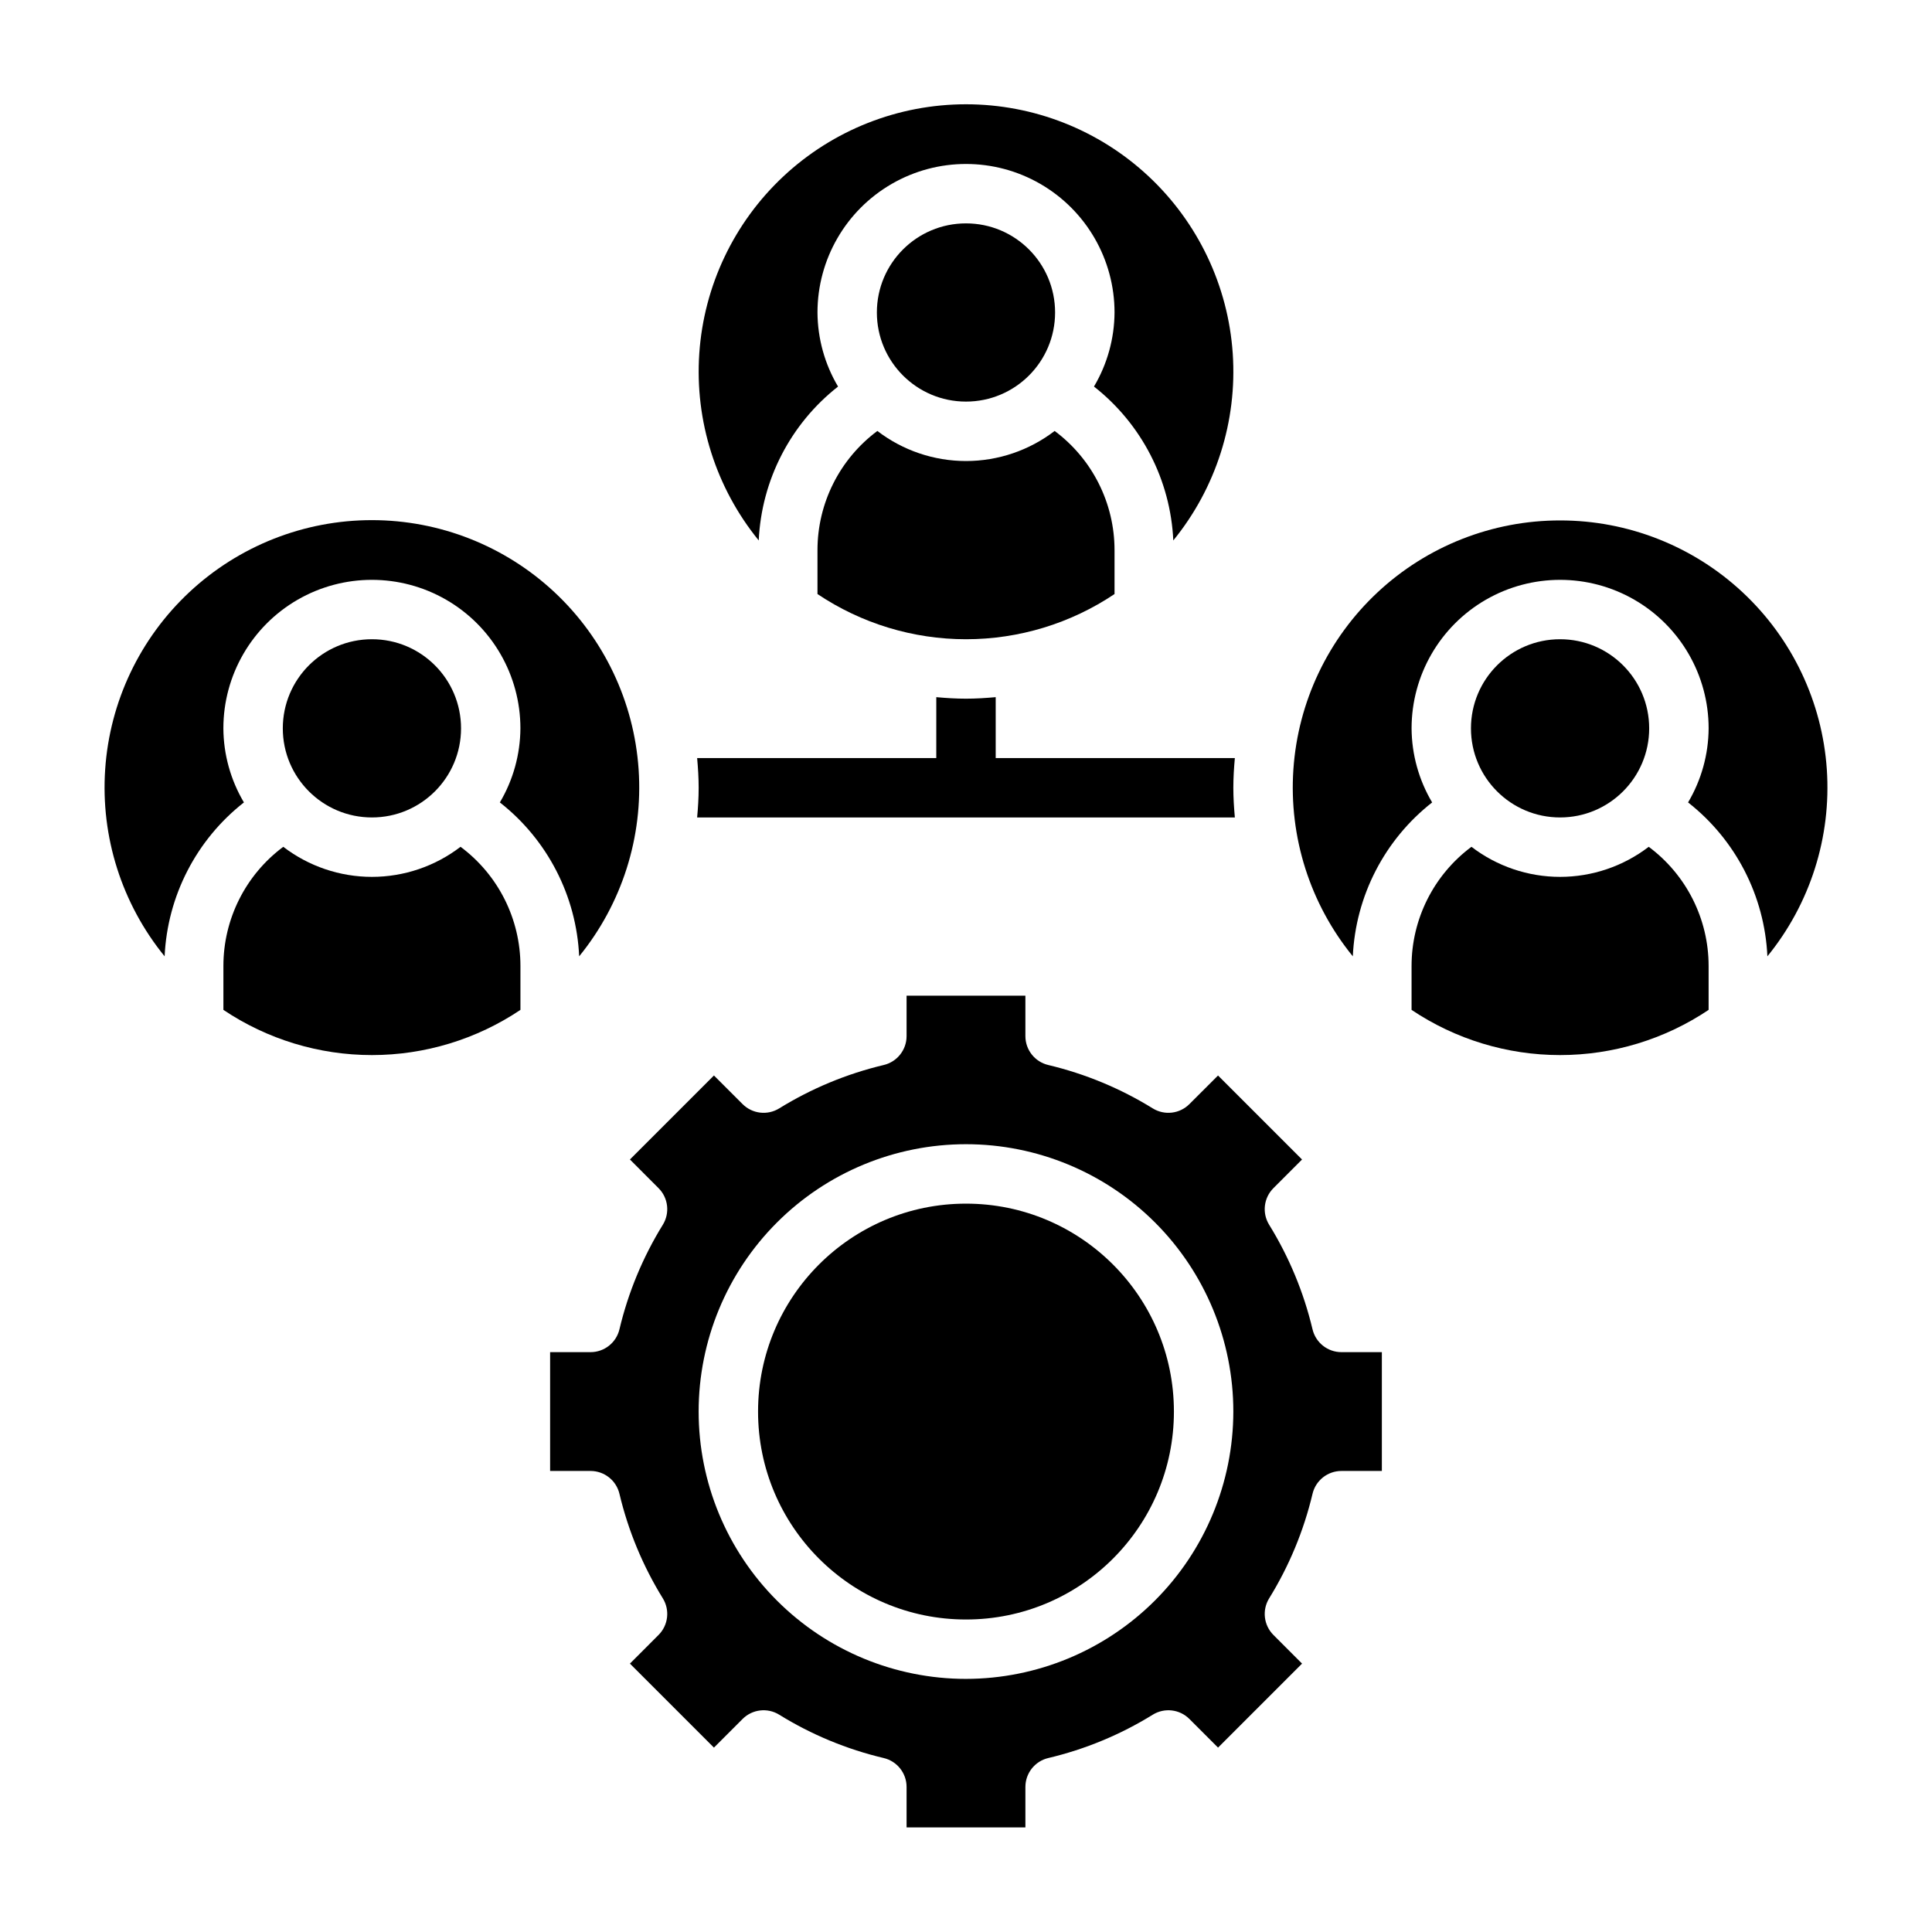
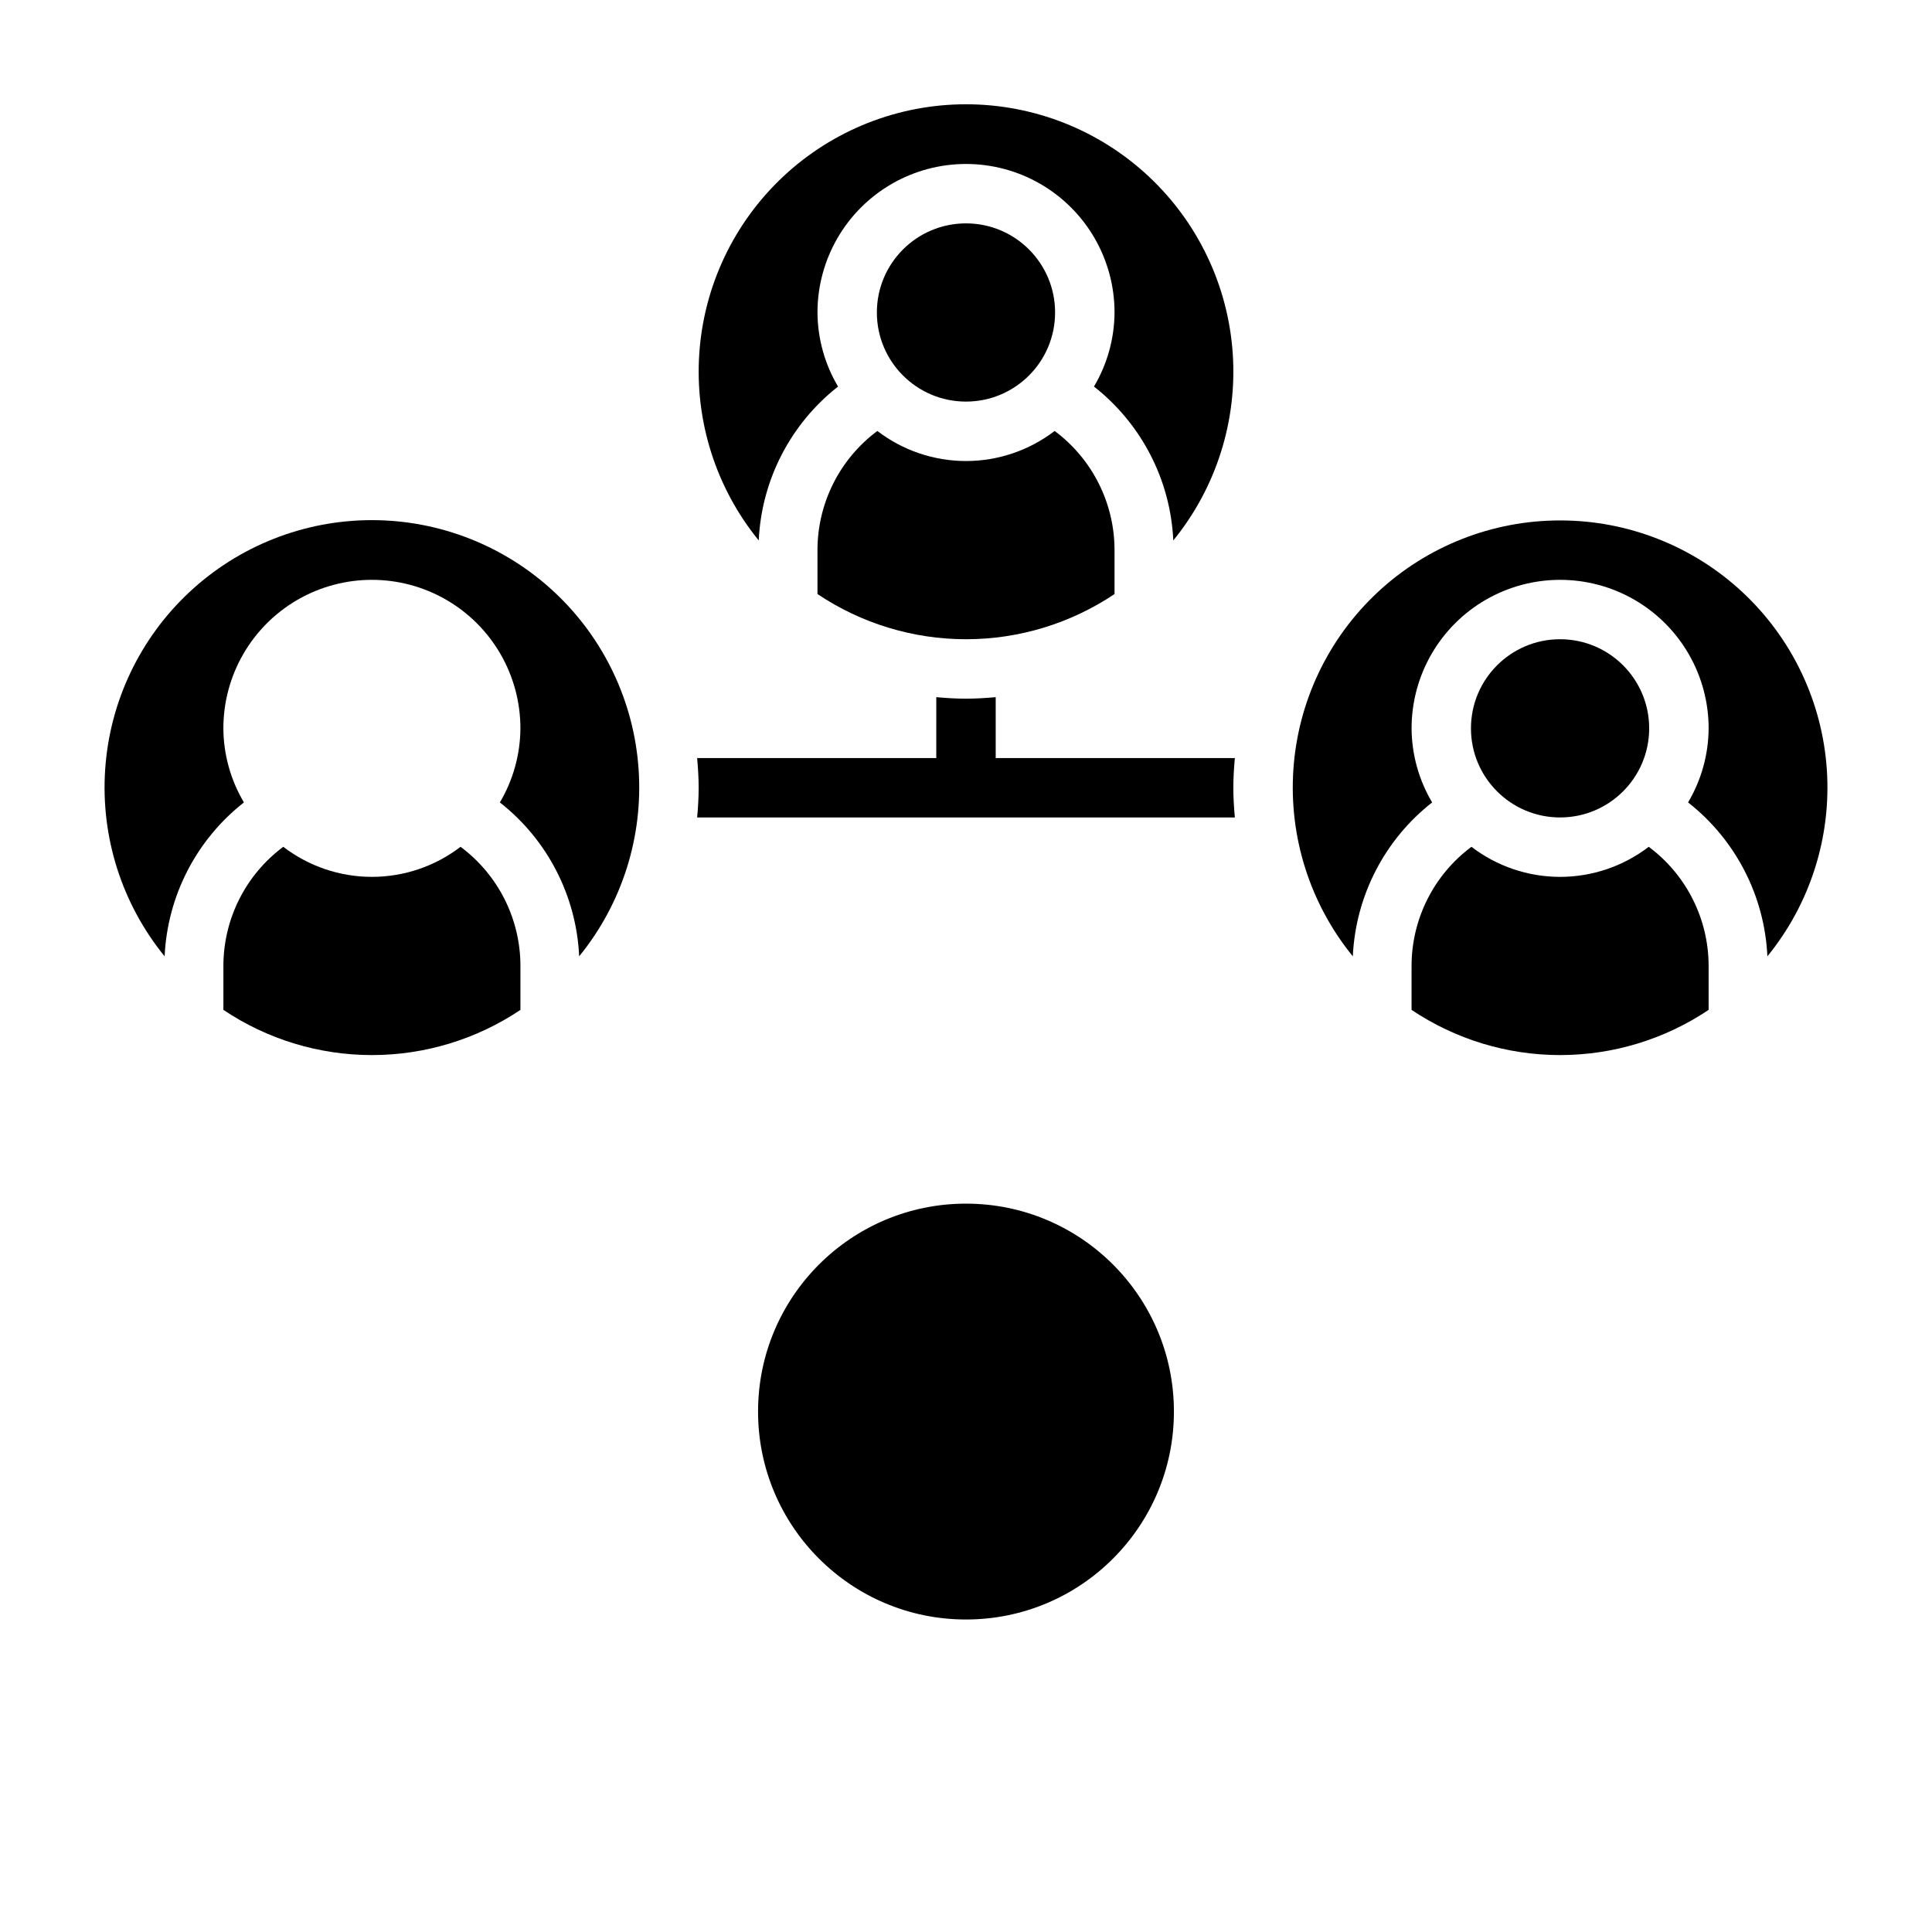
<svg xmlns="http://www.w3.org/2000/svg" fill="#000000" width="800px" height="800px" version="1.1" viewBox="144 144 512 512">
  <g>
    <path d="m423.61 226.81c0 13.043-10.57 23.617-23.613 23.617s-23.617-10.574-23.617-23.617 10.574-23.613 23.617-23.613 23.613 10.57 23.613 23.613" />
    <path d="m366.09 246.44c-3.527-5.941-5.406-12.715-5.449-19.625 0-14.059 7.504-27.055 19.684-34.086 12.176-7.031 27.18-7.031 39.359 0 12.176 7.031 19.68 20.027 19.68 34.086-0.043 6.91-1.922 13.684-5.449 19.625 12.609 9.891 20.285 24.781 21.02 40.785 11.34-13.922 16.973-31.633 15.754-49.551-1.219-17.914-9.195-34.699-22.316-46.961-13.121-12.262-30.41-19.078-48.367-19.078-17.961 0-35.246 6.816-48.371 19.078-13.121 12.262-21.098 29.047-22.316 46.961-1.219 17.918 4.414 35.629 15.754 49.551 0.738-16.004 8.414-30.895 21.02-40.785z" />
    <path d="m360.64 289.79v11.637c11.645 7.809 25.344 11.977 39.363 11.977 14.016 0 27.719-4.168 39.359-11.977v-11.637c0-12.441-5.887-24.156-15.871-31.582-6.742 5.168-14.996 7.969-23.488 7.969-8.496 0-16.75-2.801-23.492-7.969-9.984 7.426-15.871 19.141-15.871 31.582z" />
    <path d="m208.64 356.65c-3.523-5.941-5.406-12.719-5.445-19.625 0-14.062 7.5-27.059 19.68-34.09 12.176-7.027 27.18-7.027 39.359 0 12.18 7.031 19.68 20.027 19.68 34.09-0.043 6.906-1.922 13.684-5.445 19.625 12.605 9.887 20.281 24.777 21.016 40.785 11.344-13.926 16.973-31.637 15.754-49.551-1.219-17.918-9.195-34.703-22.316-46.965-13.121-12.258-30.41-19.078-48.367-19.078-17.957 0-35.246 6.82-48.367 19.078-13.125 12.262-21.102 29.047-22.316 46.965-1.219 17.914 4.41 35.625 15.754 49.551 0.734-16.008 8.41-30.898 21.016-40.785z" />
    <path d="m266.05 368.41c-6.738 5.168-14.996 7.969-23.488 7.969-8.492 0-16.75-2.801-23.492-7.969-9.984 7.43-15.867 19.141-15.867 31.586v11.637-0.004c11.641 7.809 25.34 11.977 39.359 11.977 14.016 0 27.719-4.168 39.359-11.977v-11.633c0-12.445-5.883-24.156-15.871-31.586z" />
-     <path d="m266.18 337.02c0 13.043-10.574 23.613-23.617 23.613-13.043 0-23.617-10.57-23.617-23.613 0-13.043 10.574-23.617 23.617-23.617 13.043 0 23.617 10.574 23.617 23.617" />
    <path d="m580.93 368.41c-6.742 5.168-14.996 7.969-23.492 7.969-8.492 0-16.746-2.801-23.488-7.969-9.984 7.43-15.871 19.141-15.871 31.586v11.637-0.004c11.641 7.809 25.344 11.977 39.359 11.977 14.02 0 27.719-4.168 39.363-11.977v-11.633c0-12.445-5.887-24.156-15.871-31.586z" />
    <path d="m581.05 337.02c0 13.043-10.574 23.613-23.617 23.613s-23.613-10.57-23.613-23.613c0-13.043 10.57-23.617 23.613-23.617s23.617 10.574 23.617 23.617" />
    <path d="m557.44 281.92c-17.949-0.012-35.238 6.793-48.359 19.043s-21.102 29.031-22.32 46.941 4.41 35.613 15.75 49.531c0.738-16.008 8.41-30.898 21.02-40.785-3.527-5.941-5.406-12.719-5.449-19.625 0-14.062 7.504-27.059 19.68-34.09 12.18-7.027 27.184-7.027 39.359 0 12.18 7.031 19.684 20.027 19.684 34.09-0.043 6.906-1.922 13.684-5.449 19.625 12.609 9.887 20.281 24.777 21.02 40.785 11.34-13.918 16.969-31.621 15.75-49.531s-9.199-34.691-22.32-46.941c-13.125-12.25-30.41-19.055-48.363-19.043z" />
-     <path d="m491.83 496.27c-2.324-9.785-6.203-19.137-11.492-27.695-1.918-3.106-1.449-7.125 1.133-9.703l7.582-7.59-22.262-22.262-7.59 7.582v-0.004c-2.578 2.586-6.598 3.055-9.707 1.137-8.555-5.289-17.906-9.168-27.691-11.496-3.551-0.836-6.062-4.008-6.062-7.656v-10.715h-31.488v10.715c0 3.648-2.508 6.82-6.062 7.656-9.785 2.328-19.133 6.207-27.691 11.496-3.109 1.918-7.125 1.449-9.707-1.137l-7.59-7.582-22.262 22.262 7.582 7.59v0.004c2.582 2.578 3.051 6.598 1.133 9.703-5.285 8.559-9.168 17.91-11.492 27.695-0.84 3.551-4.012 6.062-7.66 6.062h-10.715v31.488h10.715c3.648 0 6.82 2.508 7.66 6.059 2.324 9.789 6.207 19.137 11.492 27.695 1.918 3.106 1.449 7.125-1.133 9.707l-7.582 7.59 22.262 22.262 7.59-7.59c2.582-2.582 6.598-3.055 9.707-1.133 8.551 5.293 17.898 9.168 27.684 11.484 3.559 0.836 6.074 4.012 6.07 7.668v10.723h31.488v-10.723c0-3.656 2.512-6.832 6.07-7.668 9.785-2.316 19.133-6.191 27.684-11.484 3.109-1.922 7.129-1.449 9.707 1.133l7.59 7.59 22.262-22.262-7.582-7.59c-2.582-2.582-3.051-6.602-1.133-9.707 5.289-8.559 9.168-17.906 11.492-27.695 0.84-3.551 4.012-6.059 7.66-6.059h10.715v-31.488h-10.715c-3.648 0-6.82-2.512-7.66-6.062zm-91.832 92.652c-18.793 0-36.812-7.465-50.098-20.75-13.289-13.285-20.754-31.309-20.754-50.098s7.465-36.809 20.754-50.098c13.285-13.285 31.305-20.75 50.098-20.75 18.789 0 36.809 7.465 50.098 20.75 13.285 13.289 20.75 31.309 20.75 50.098-0.023 18.785-7.492 36.793-20.773 50.074-13.285 13.281-31.293 20.754-50.074 20.773z" />
    <path d="m455.1 518.08c0 30.434-24.668 55.105-55.102 55.105s-55.105-24.672-55.105-55.105 24.672-55.102 55.105-55.102 55.102 24.668 55.102 55.102" />
    <path d="m471.25 360.64c-0.234-2.598-0.402-5.211-0.402-7.871s0.164-5.273 0.402-7.871h-63.379v-16.145c-2.598 0.234-5.211 0.402-7.871 0.402s-5.273-0.164-7.871-0.402l-0.004 16.145h-63.375c0.234 2.598 0.402 5.211 0.402 7.871s-0.164 5.273-0.402 7.871z" />
  </g>
</svg>